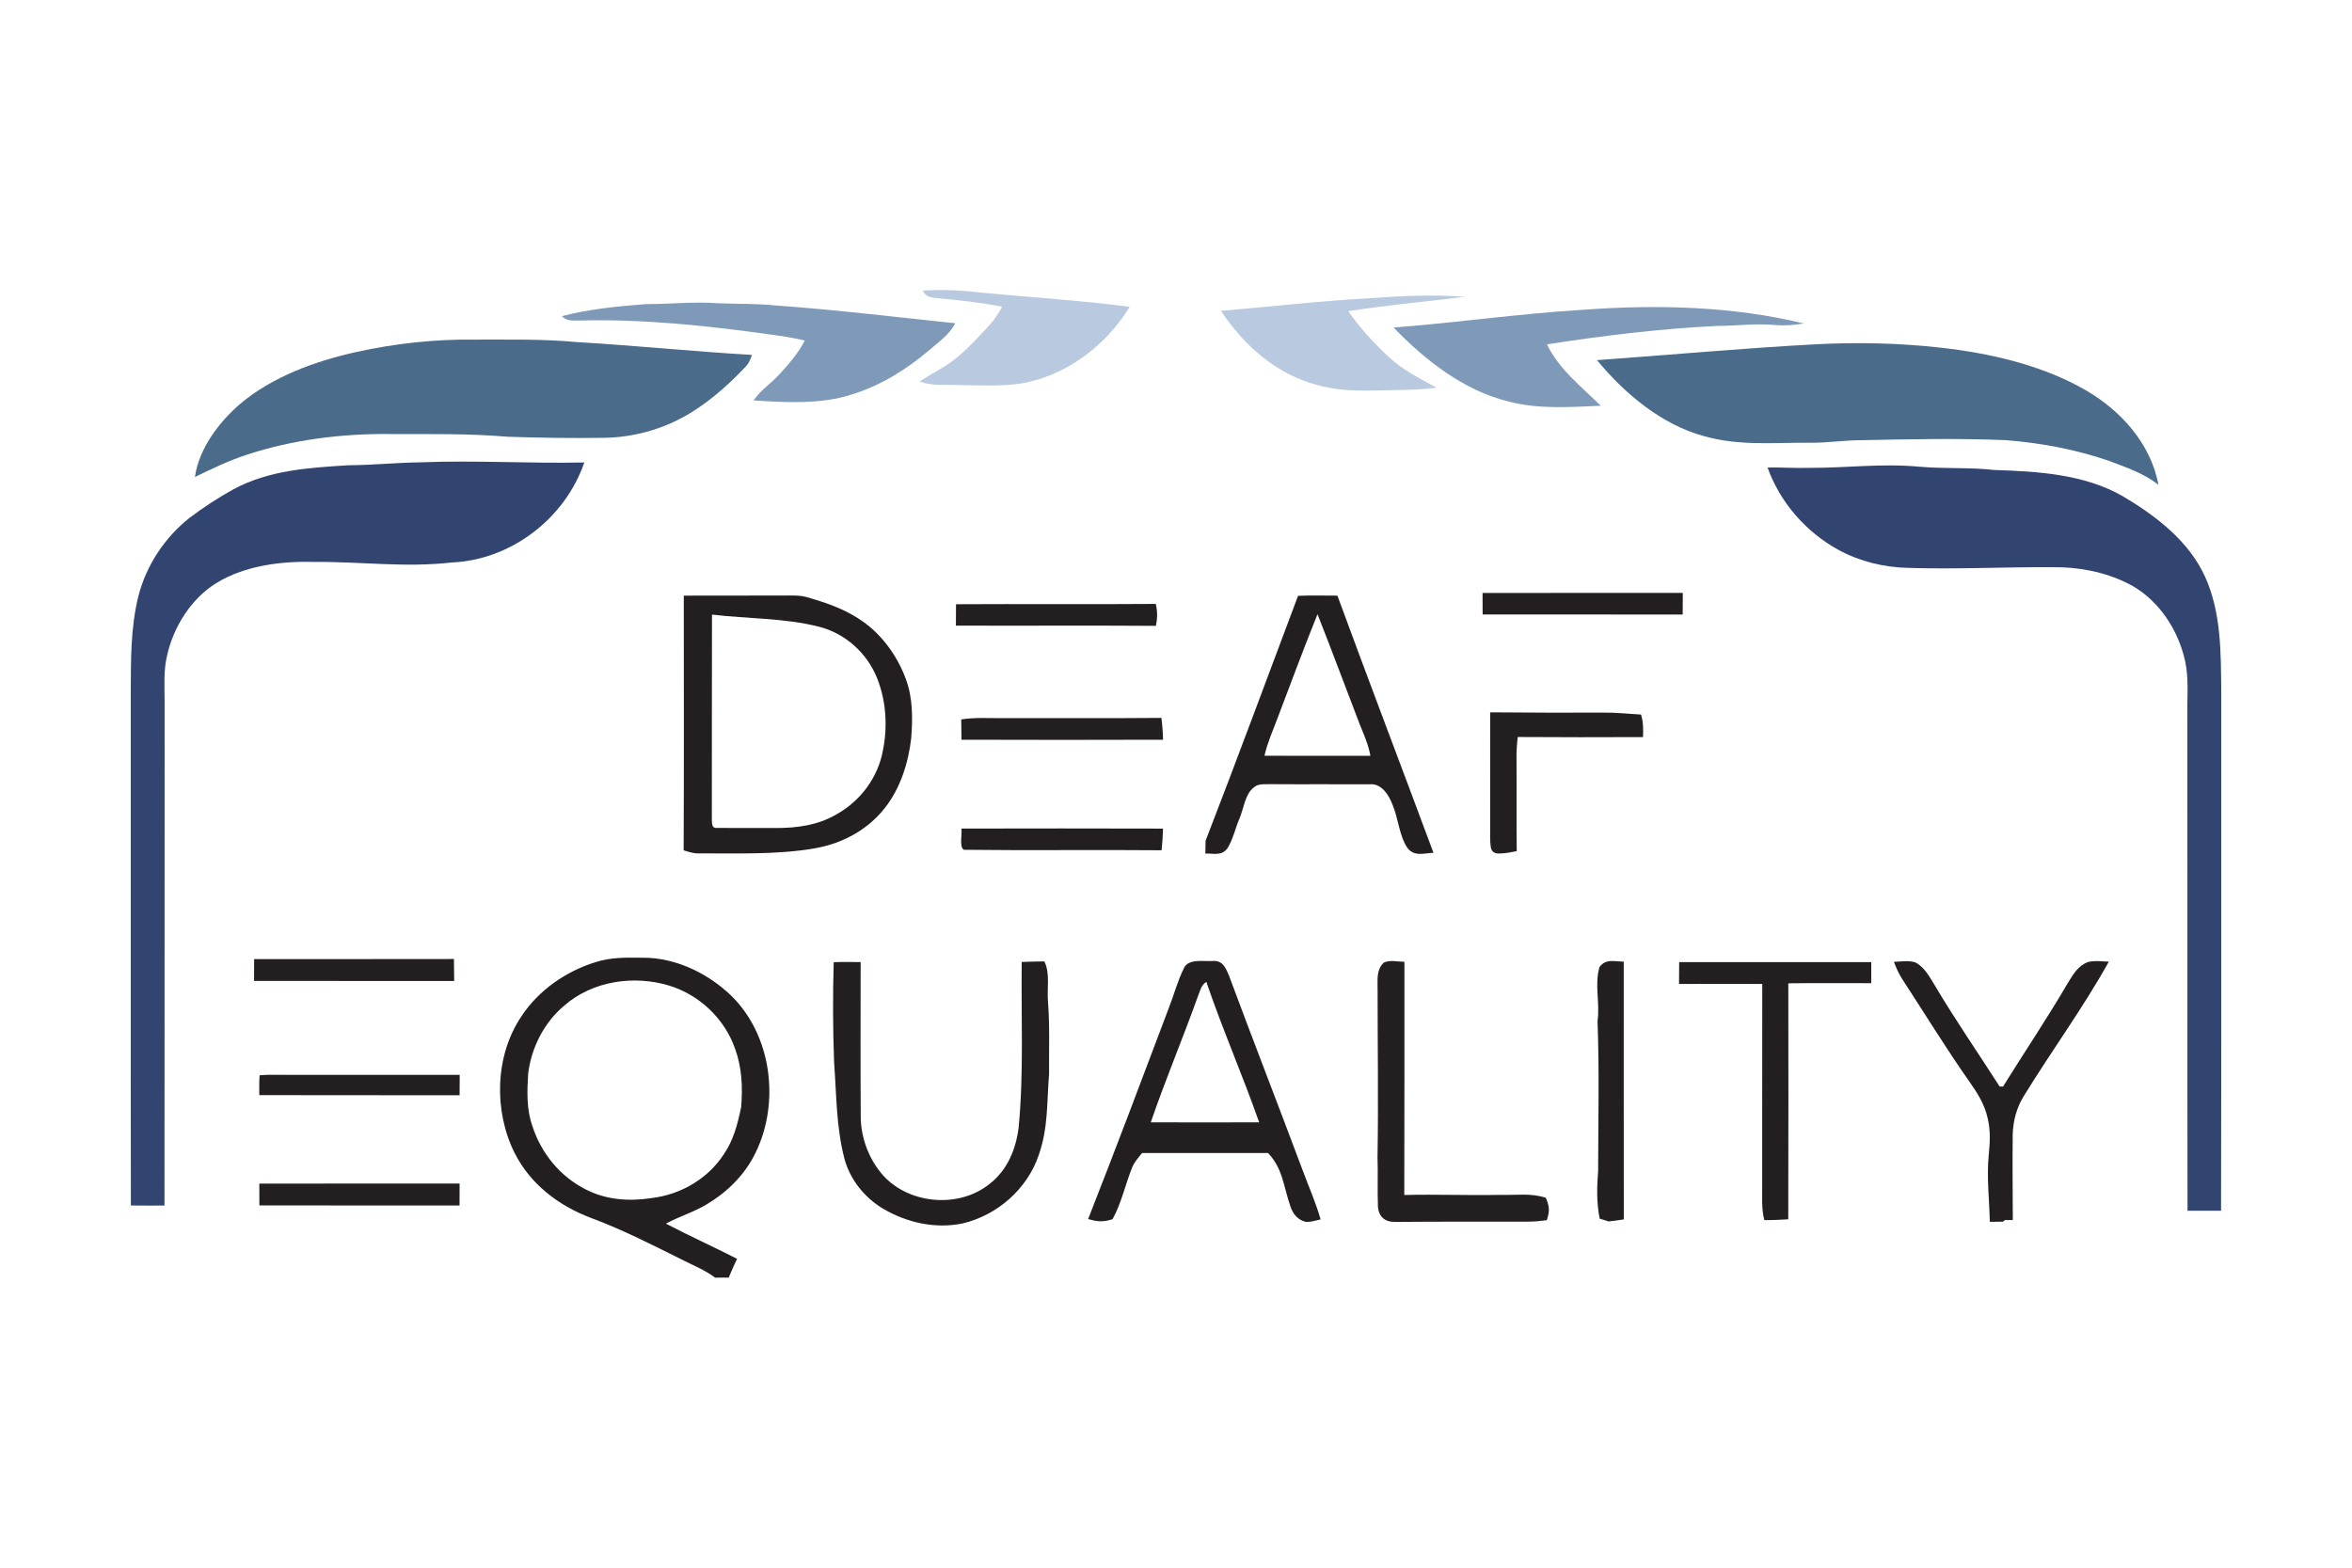
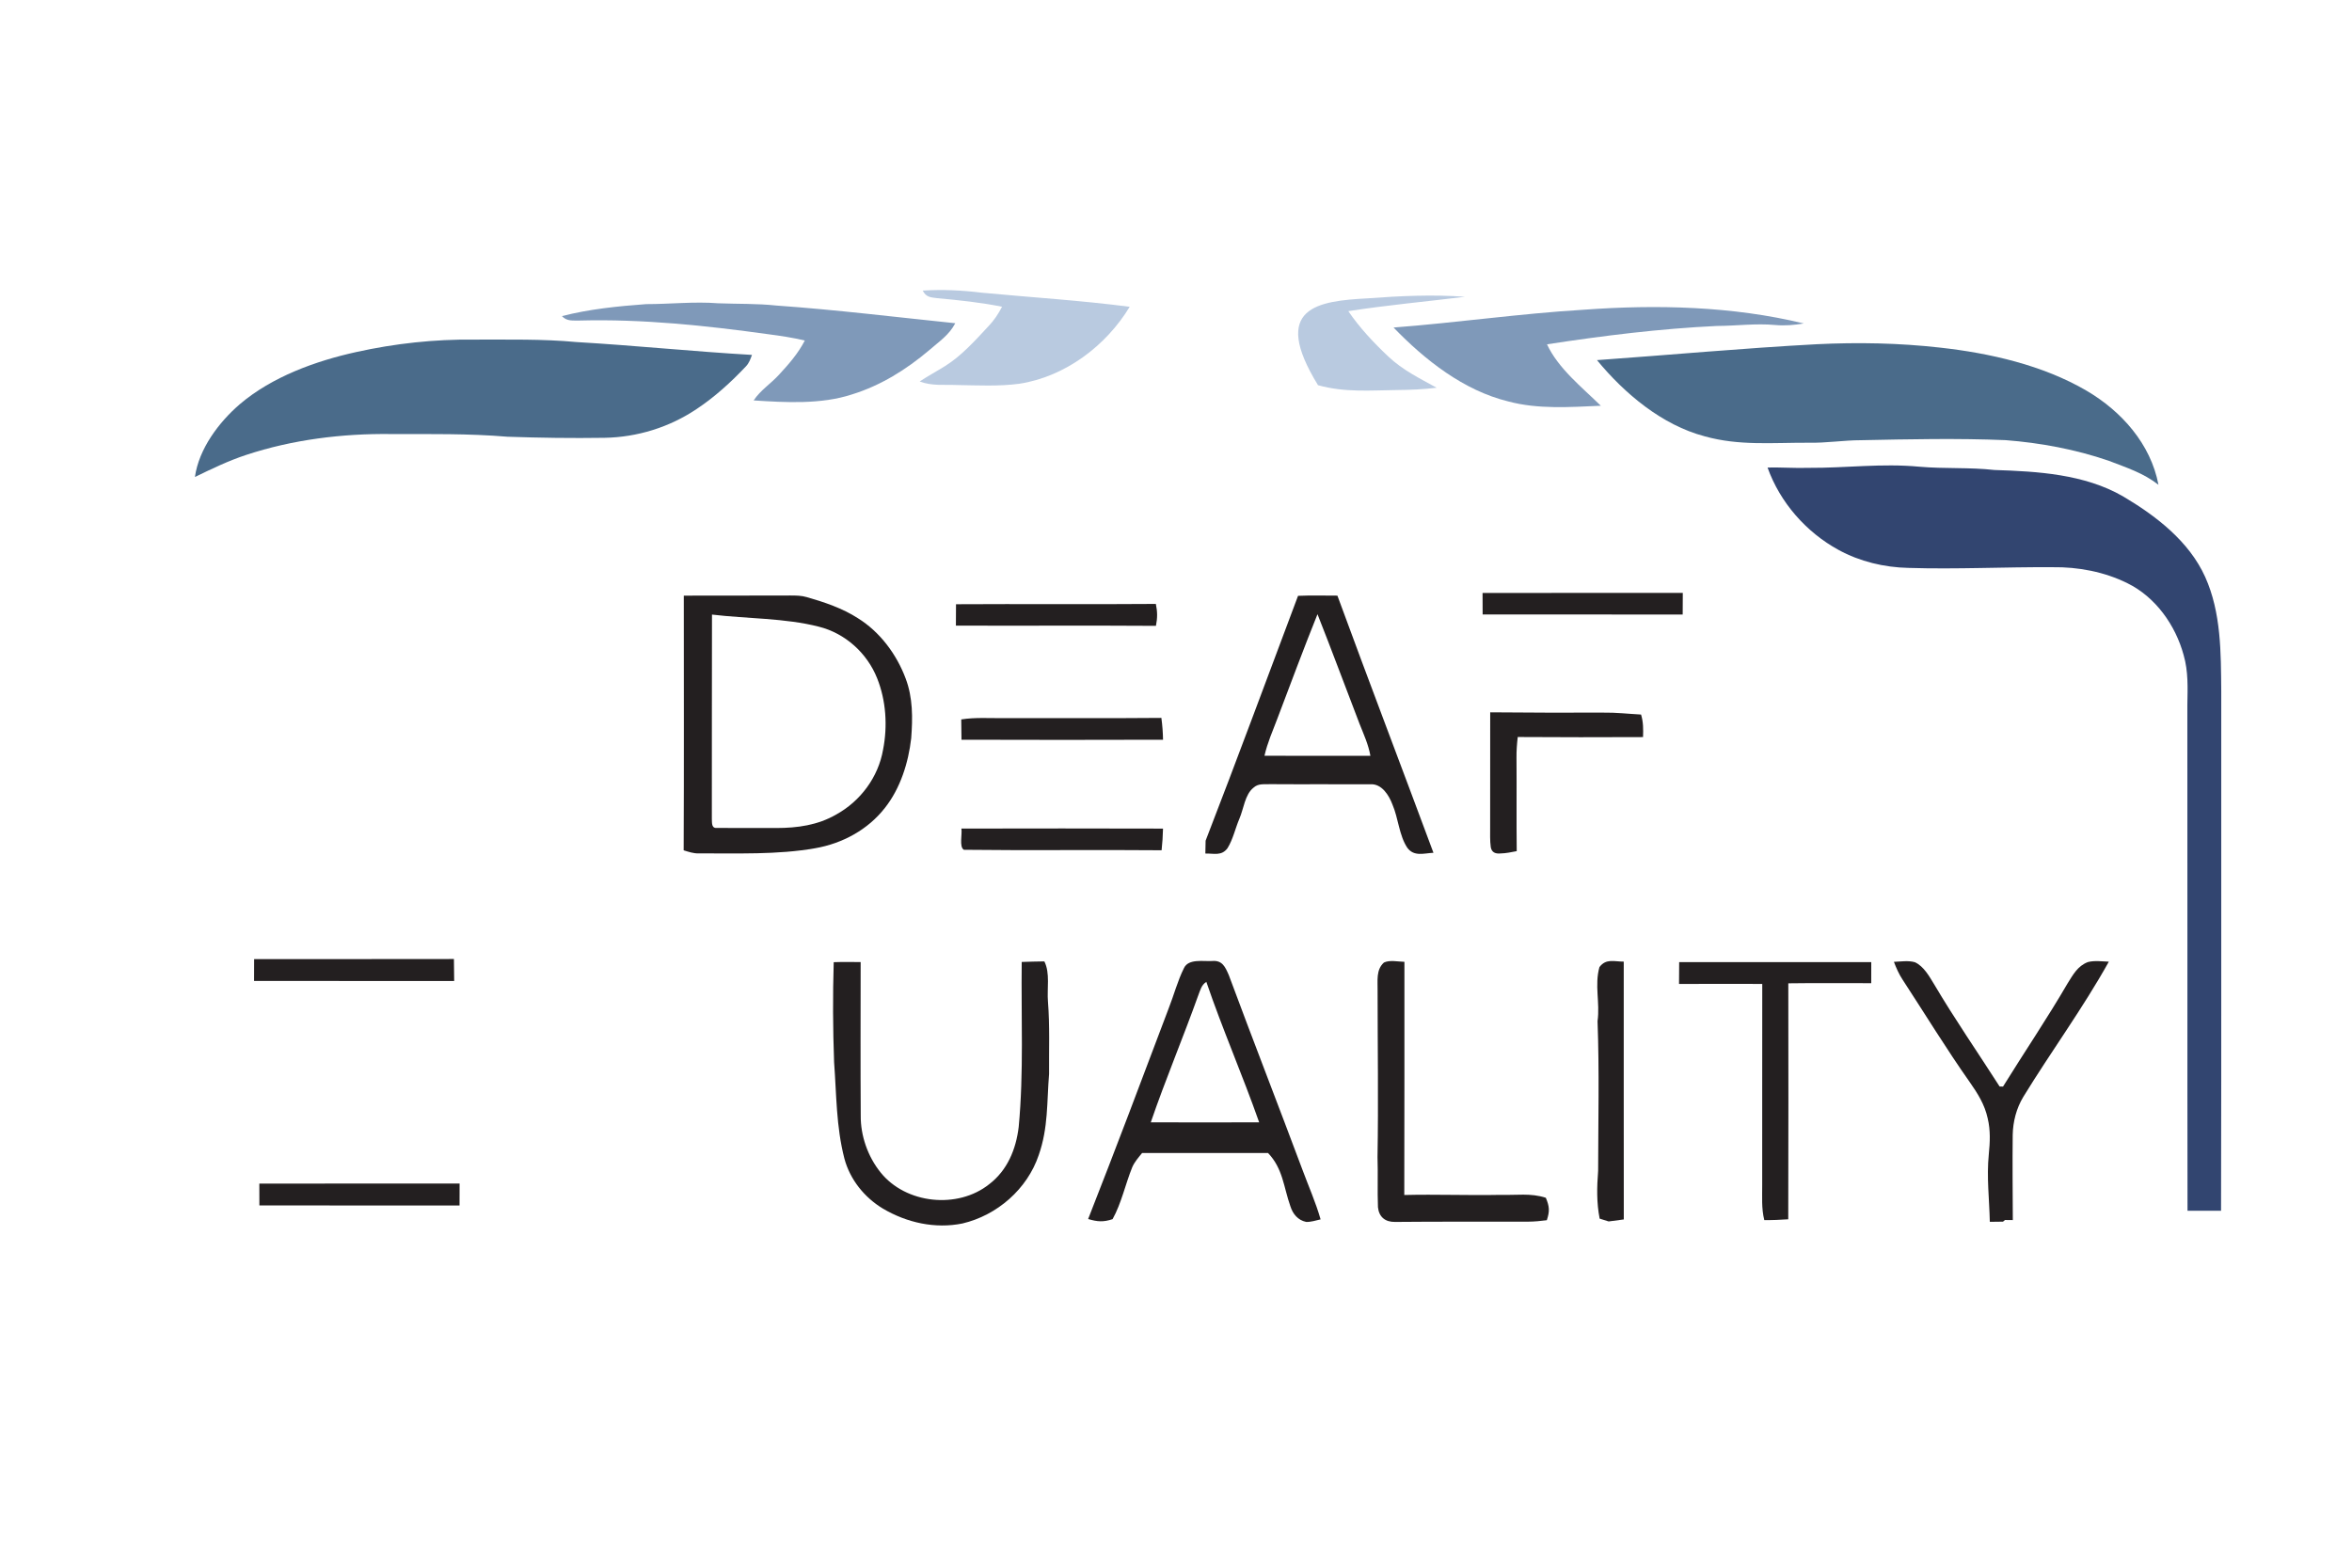
<svg xmlns="http://www.w3.org/2000/svg" width="600" height="400" viewBox="0 0 600 400" fill="none">
  <path d="M235.385 74.144C240.431 73.818 245.434 74.066 250.445 74.682C263.014 75.871 275.668 76.649 288.187 78.277C282.164 88.249 271.676 96.139 260.02 97.916C254.79 98.616 249.355 98.319 244.09 98.241C240.777 98.1 237.791 98.531 234.613 97.335C236.722 95.927 238.966 94.738 241.117 93.386C245.286 90.789 248.838 86.805 252.172 83.217C253.594 81.737 254.691 80.082 255.625 78.263C250.197 77.173 244.613 76.585 239.1 76.083C237.409 75.871 236.269 75.864 235.385 74.144Z" fill="#B9CAE0" />
-   <path d="M373.723 75.722C363.808 76.953 353.829 77.852 343.957 79.388C346.851 83.641 350.453 87.477 354.197 91.001C357.856 94.441 362.159 96.543 366.497 98.935C363.213 99.331 359.923 99.487 356.618 99.515C349.576 99.593 343.114 100.194 336.228 98.284C325.662 95.573 317.396 88.241 311.473 79.317C323.914 78.284 336.377 76.805 348.847 76.125C357.092 75.509 365.471 75.12 373.723 75.722Z" fill="#B9CAE0" />
+   <path d="M373.723 75.722C363.808 76.953 353.829 77.852 343.957 79.388C346.851 83.641 350.453 87.477 354.197 91.001C357.856 94.441 362.159 96.543 366.497 98.935C363.213 99.331 359.923 99.487 356.618 99.515C349.576 99.593 343.114 100.194 336.228 98.284C323.914 78.284 336.377 76.805 348.847 76.125C357.092 75.509 365.471 75.12 373.723 75.722Z" fill="#B9CAE0" />
  <path d="M164.834 77.598C170.984 77.598 177.098 76.904 183.227 77.385C188.174 77.576 193.1 77.428 198.04 77.959C213.291 79.034 228.485 80.903 243.694 82.474C242.109 85.51 239.547 87.152 237.049 89.346C231.168 94.314 224.699 98.362 217.304 100.648C209.498 103.21 200.375 102.7 192.258 102.169C194.027 99.522 196.631 97.909 198.74 95.595C201.231 92.891 203.616 90.181 205.308 86.883C202.229 86.154 199.101 85.68 195.966 85.276C180.12 83.068 163.857 81.363 147.842 81.787C146.108 81.745 144.643 82.042 143.348 80.655C150.34 78.857 157.643 78.128 164.834 77.598Z" fill="#7F99B9" />
  <path d="M404.035 79.027C422.598 77.668 442.004 78.114 460.156 82.537C457.736 82.934 455.323 83.153 452.874 82.927C447.871 82.467 443.044 83.146 438.026 83.167C423.469 83.854 409.045 85.644 394.644 87.852C397.489 94.016 403.646 98.885 408.373 103.528C400.532 103.868 392.351 104.469 384.757 102.424C373.377 99.643 363.504 91.858 355.5 83.571C371.678 82.332 387.821 79.997 404.035 79.027Z" fill="#7F99B9" />
  <path d="M120.951 86.649C129.641 86.677 138.424 86.458 147.087 87.279C162.012 88.149 176.902 89.692 191.828 90.556C191.439 91.631 191.092 92.657 190.271 93.5C186.485 97.512 182.331 101.292 177.723 104.356C170.752 109.027 162.6 111.56 154.206 111.709C145.961 111.836 137.702 111.716 129.464 111.433C119.592 110.598 109.62 110.768 99.719 110.747C87.32 110.591 74.596 112.176 62.791 116.076C58.262 117.569 54.008 119.628 49.727 121.702C50.724 114.54 55.813 107.746 61.184 103.125C69.394 96.139 80.484 92.113 90.894 89.82C100.738 87.64 110.859 86.536 120.951 86.649Z" fill="#4A6B8A" />
  <path d="M463.438 87.831C473.934 87.314 484.415 87.512 494.861 88.687C507.6 90.096 521.138 93.167 532.292 99.692C541.223 104.936 548.654 113.287 550.628 123.691C546.75 120.669 542.447 119.303 537.897 117.548C529.439 114.653 520.529 112.99 511.626 112.303C499.369 111.801 487.062 112.063 474.804 112.318C470.303 112.325 465.866 113.061 461.358 112.962C452.171 112.926 443.658 113.79 434.868 111.327C423.976 108.454 414.436 100.442 407.395 91.886C426.078 90.555 444.762 88.829 463.438 87.831Z" fill="#4A6B8A" />
-   <path d="M149.051 118.001C144.182 132.247 130.403 142.87 115.286 143.514C103.304 144.894 91.868 143.252 79.9 143.379C71.599 143.153 62.377 144.356 55.173 148.779C48.782 152.742 44.324 159.841 42.661 167.088C41.677 171.044 41.988 175.134 41.995 179.175C41.953 221.985 42.024 264.794 41.96 307.604C39.101 307.618 36.249 307.618 33.389 307.583C33.312 264.073 33.382 220.555 33.354 177.045C33.425 168.468 33.241 160.464 35.315 152.049C37.36 144.172 42.031 137.13 48.407 132.084C51.875 129.48 55.711 126.96 59.511 124.866C68.605 119.94 78.789 119.345 88.895 118.709C95.116 118.673 101.294 118.029 107.515 117.958C121.379 117.413 135.194 118.298 149.051 118.001Z" fill="#324570" />
  <path d="M450.906 119.289C454.395 119.211 457.87 119.487 461.359 119.374C471.012 119.43 480 118.178 489.639 119.083C496.016 119.642 502.399 119.204 508.769 119.918C519.823 120.272 531.734 120.973 541.543 126.621C549.965 131.596 558.436 138.085 562.555 147.229C566.645 156.33 566.561 166.564 566.646 176.337C566.61 220.534 566.702 264.745 566.596 308.934C563.744 308.927 560.892 308.927 558.04 308.934C557.969 265.919 558.054 222.898 557.997 179.883C558.068 175.516 558.273 171.369 557.042 167.109C554.961 159.501 549.88 152.318 542.689 148.8C536.844 145.899 530.128 144.632 523.638 144.724C511.345 144.646 499.151 145.29 486.837 144.901C480.694 144.773 474.452 143.287 469.045 140.329C460.765 135.821 454.077 128.192 450.906 119.289Z" fill="#324570" />
  <path d="M378.203 151.292C395.231 151.27 412.258 151.306 429.286 151.277C429.286 153.117 429.279 154.957 429.257 156.805C412.244 156.769 395.238 156.798 378.224 156.79C378.217 154.957 378.21 153.124 378.203 151.292Z" fill="#231F20" />
  <path d="M243.88 154.172C260.872 154.073 277.871 154.228 294.863 154.094C295.281 156.118 295.281 157.654 294.885 159.685C277.878 159.571 260.865 159.692 243.852 159.628C243.859 157.809 243.866 155.99 243.88 154.172Z" fill="#231F20" />
  <path d="M201.628 151.943C203.057 151.95 204.452 151.949 205.839 152.367C210.29 153.641 214.94 155.205 218.84 157.732C224.473 161.221 228.733 166.954 231.033 173.118C232.894 178.022 232.846 183.21 232.449 188.369C231.741 194.596 229.689 201.136 225.761 206.111C221.415 211.702 214.891 215.226 207.955 216.429C198.309 218.135 188.061 217.696 178.26 217.746C176.901 217.788 175.683 217.35 174.402 216.96C174.501 195.304 174.438 173.641 174.438 151.978C183.503 151.936 192.562 151.999 201.628 151.943ZM181.628 156.812C181.564 174.179 181.635 191.553 181.593 208.927C181.649 210.045 181.459 211.44 183.044 211.249C188.054 211.305 193.072 211.242 198.09 211.27C203.44 211.263 208.599 210.548 213.298 207.837C219.497 204.426 224.062 198.291 225.272 191.285C226.454 185.276 226.044 178.744 223.751 173.04C221.203 166.642 215.627 161.596 208.932 159.912C200.298 157.682 190.531 157.881 181.628 156.812Z" fill="#231F20" />
  <path d="M331.133 152.028C334.473 151.879 337.835 151.985 341.176 151.978C349.215 173.889 357.559 195.715 365.677 217.59C363.242 217.704 360.758 218.63 359.031 216.344C356.915 213.209 356.724 208.772 355.217 205.276C354.325 202.905 352.485 199.919 349.576 200.11C341.077 200.067 332.57 200.145 324.07 200.082C322.457 200.174 321.034 199.82 319.746 201.001C317.581 202.728 317.255 206.401 316.18 208.878C315.132 211.327 314.552 214.136 313.15 216.401C311.636 218.467 309.696 217.732 307.488 217.782C307.51 216.692 307.532 215.594 307.553 214.504C315.592 193.769 323.299 172.849 331.133 152.028ZM336.095 156.712C332.542 165.545 329.222 174.483 325.847 183.386C324.658 186.528 323.313 189.537 322.57 192.834C331.579 192.863 340.582 192.841 349.591 192.841C349.088 189.961 347.892 187.399 346.83 184.703C343.235 175.375 339.775 166.005 336.095 156.712Z" fill="#231F20" />
  <path d="M380.153 181.751C389.764 181.836 399.374 181.865 408.985 181.829C412.219 181.773 415.411 182.148 418.638 182.318C419.226 184.228 419.211 186.097 419.141 188.071C408.49 188.107 397.832 188.135 387.18 188.05C386.975 189.805 386.841 191.56 386.862 193.323C386.926 201.27 386.827 209.225 386.919 217.172C385.546 217.434 384.18 217.732 382.778 217.76C381.498 217.88 380.542 217.512 380.301 216.16C380.061 214.469 380.153 212.714 380.139 211.015C380.167 201.256 380.139 191.504 380.153 181.751Z" fill="#231F20" />
  <path d="M256.121 183.23C269.504 183.188 282.886 183.301 296.269 183.174C296.524 185.028 296.658 186.868 296.694 188.744C279.553 188.807 262.412 188.793 245.279 188.744C245.264 187.017 245.243 185.29 245.215 183.563C248.888 182.983 252.419 183.287 256.121 183.23Z" fill="#231F20" />
  <path d="M245.251 211.412C262.392 211.376 279.54 211.369 296.688 211.419C296.638 213.266 296.532 215.106 296.327 216.946C279.561 216.79 262.647 217.031 245.895 216.826C244.628 216.146 245.513 212.742 245.251 211.412Z" fill="#231F20" />
  <path d="M64.827 244.717C81.819 244.702 98.811 244.738 115.796 244.695C115.824 246.564 115.846 248.432 115.86 250.3C98.846 250.3 81.826 250.315 64.812 250.293C64.82 248.432 64.82 246.578 64.827 244.717Z" fill="#231F20" />
  <path d="M219.554 245.474C219.547 258.524 219.49 271.581 219.575 284.638C219.525 289.798 221.379 295.084 224.607 299.111C231.047 307.2 244.316 308.58 252.363 302.14C256.999 298.587 259.193 293.216 259.872 287.54C261.188 273.612 260.474 259.444 260.643 245.445C262.568 245.374 264.493 245.332 266.418 245.304C267.926 248.29 267.055 252.282 267.338 255.608C267.82 261.744 267.572 267.858 267.621 274.009C267.034 281.234 267.437 287.738 264.982 294.723C262.059 303.407 254.373 310.088 245.512 312.175C238.527 313.591 231.337 311.97 225.251 308.389C220.53 305.551 216.85 300.986 215.413 295.636C213.283 287.363 213.411 279.423 212.781 271.022C212.469 262.515 212.427 254.009 212.682 245.502C214.968 245.417 217.261 245.466 219.554 245.474Z" fill="#231F20" />
  <path d="M358.271 245.41C358.25 265.24 358.306 285.077 358.236 304.907C366.424 304.702 374.612 305.042 382.8 304.872C386.841 304.999 390.437 304.355 394.343 305.615C395.284 307.858 395.362 309.026 394.598 311.34C393.027 311.538 391.456 311.701 389.877 311.708C378.526 311.744 367.231 311.666 355.879 311.779C353.381 311.814 351.774 310.526 351.519 308.014C351.357 303.761 351.548 299.493 351.406 295.233C351.654 281.078 351.427 266.924 351.427 252.77C351.477 250.272 350.975 247.448 353.048 245.594C354.52 244.886 356.657 245.381 358.271 245.41Z" fill="#231F20" />
  <path d="M414.22 245.36C414.234 267.285 414.199 289.217 414.234 311.142C412.946 311.291 411.658 311.461 410.37 311.652C409.606 311.411 408.841 311.171 408.077 310.937C407.27 306.839 407.369 302.883 407.688 298.75C407.709 286.04 408.006 273.251 407.539 260.555C408.197 255.82 406.725 251.425 408.02 246.755C409.726 244.497 411.778 245.367 414.22 245.36Z" fill="#231F20" />
  <path d="M483.141 245.417C484.853 245.353 486.828 245.028 488.498 245.516C490.763 246.549 492.178 249.14 493.424 251.178C498.675 260.067 504.549 268.538 510.104 277.222C510.395 277.229 510.685 277.236 510.975 277.243C516.431 268.432 522.235 259.876 527.45 250.909C528.852 248.673 530.012 246.472 532.624 245.474C534.308 245.035 536.24 245.311 537.967 245.375C531.392 257.193 523.204 268.354 516.162 279.847C514.386 282.784 513.516 286.16 513.445 289.578C513.367 296.818 513.438 304.058 513.473 311.305C512.808 311.298 512.15 311.291 511.484 311.284L510.968 311.709C509.85 311.723 508.724 311.737 507.606 311.751C507.486 305.962 506.764 300.364 507.344 294.547C507.656 291.433 507.804 288.411 507.061 285.332C506.297 281.815 504.506 278.984 502.475 276.089C496.46 267.547 491.074 258.708 485.363 249.975C484.422 248.552 483.742 247.002 483.141 245.417Z" fill="#231F20" />
  <path d="M428.36 245.481C444.694 245.502 461.028 245.488 477.362 245.481C477.376 247.271 477.376 249.069 477.354 250.86C470.306 250.86 463.25 250.796 456.201 250.895C456.222 270.966 456.251 291.036 456.187 311.107C454.149 311.242 452.117 311.334 450.072 311.305C449.322 308.29 449.563 305.382 449.541 302.31C449.556 285.226 449.527 268.135 449.556 251.051C442.478 251.036 435.401 251.029 428.324 251.058C428.331 249.196 428.338 247.335 428.36 245.481Z" fill="#231F20" />
-   <path d="M151.87 245.509C155.939 244.193 159.909 244.328 164.12 244.37C172.301 244.335 180.496 248.318 186.363 253.881C196.866 263.98 199.06 281.27 192.733 294.15C190.037 299.734 185.585 304.115 180.312 307.278C176.993 309.288 173.285 310.357 169.881 312.218C175.854 315.346 182.018 318.12 188.026 321.191C187.269 322.77 186.554 324.363 185.903 325.983C184.743 325.998 183.582 326.004 182.422 325.997C179.931 324.115 177.17 323.01 174.403 321.623C166.569 317.717 158.834 313.746 150.61 310.696C142.394 307.568 135.252 302.098 131.254 294.136C125.911 283.393 126.243 269.281 133.065 259.246C137.397 252.664 144.39 247.83 151.87 245.509ZM170.743 251.489C161.713 248.743 151.132 250.272 143.921 256.606C138.769 260.931 135.527 267.357 134.728 273.995C134.459 278.553 134.289 283.054 135.839 287.406C138.082 294.306 142.916 300.202 149.42 303.485C154.629 306.167 160.439 306.578 166.164 305.7C173.581 304.83 180.531 300.831 184.636 294.525C187.162 290.859 188.182 286.754 189.073 282.466C189.484 277.385 189.278 272.388 187.509 267.555C184.841 259.926 178.457 253.867 170.743 251.489Z" fill="#231F20" />
  <path d="M309.234 245.204C311.832 244.971 312.568 246.747 313.46 248.771C319.617 265.36 326.043 281.85 332.242 298.425C333.813 302.678 335.639 306.754 336.885 311.128C335.696 311.39 334.408 311.835 333.177 311.771C331.082 311.319 329.808 309.748 329.178 307.78C327.437 302.841 327.295 298.191 323.48 294.192C312.773 294.199 302.065 294.207 291.357 294.186C290.423 295.346 289.425 296.457 288.831 297.837C287.09 302.133 286.078 307.023 283.82 311.071C281.464 311.857 279.942 311.737 277.586 311.036C284.599 293.216 291.344 275.282 298.103 257.363C299.461 253.938 300.395 250.279 302.044 246.988C303.197 244.547 307.005 245.346 309.234 245.204ZM307.735 250.52C306.455 251.354 306.213 252.628 305.676 253.973C301.798 264.815 297.304 275.474 293.567 286.365C302.781 286.394 311.996 286.394 321.217 286.365C316.985 274.327 311.854 262.593 307.735 250.52Z" fill="#231F20" />
-   <path d="M66.221 274.363C68.408 274.15 70.63 274.271 72.824 274.249C87.636 274.264 102.456 274.256 117.268 274.256C117.254 275.99 117.254 277.724 117.247 279.458C100.213 279.416 83.178 279.479 66.143 279.423C66.15 277.738 66.094 276.04 66.221 274.363Z" fill="#231F20" />
  <path d="M66.156 301.999C83.191 301.97 100.218 302.006 117.246 301.978C117.246 303.846 117.246 305.714 117.232 307.59C100.211 307.561 83.191 307.597 66.17 307.568C66.17 305.714 66.163 303.853 66.156 301.999Z" fill="#231F20" />
</svg>